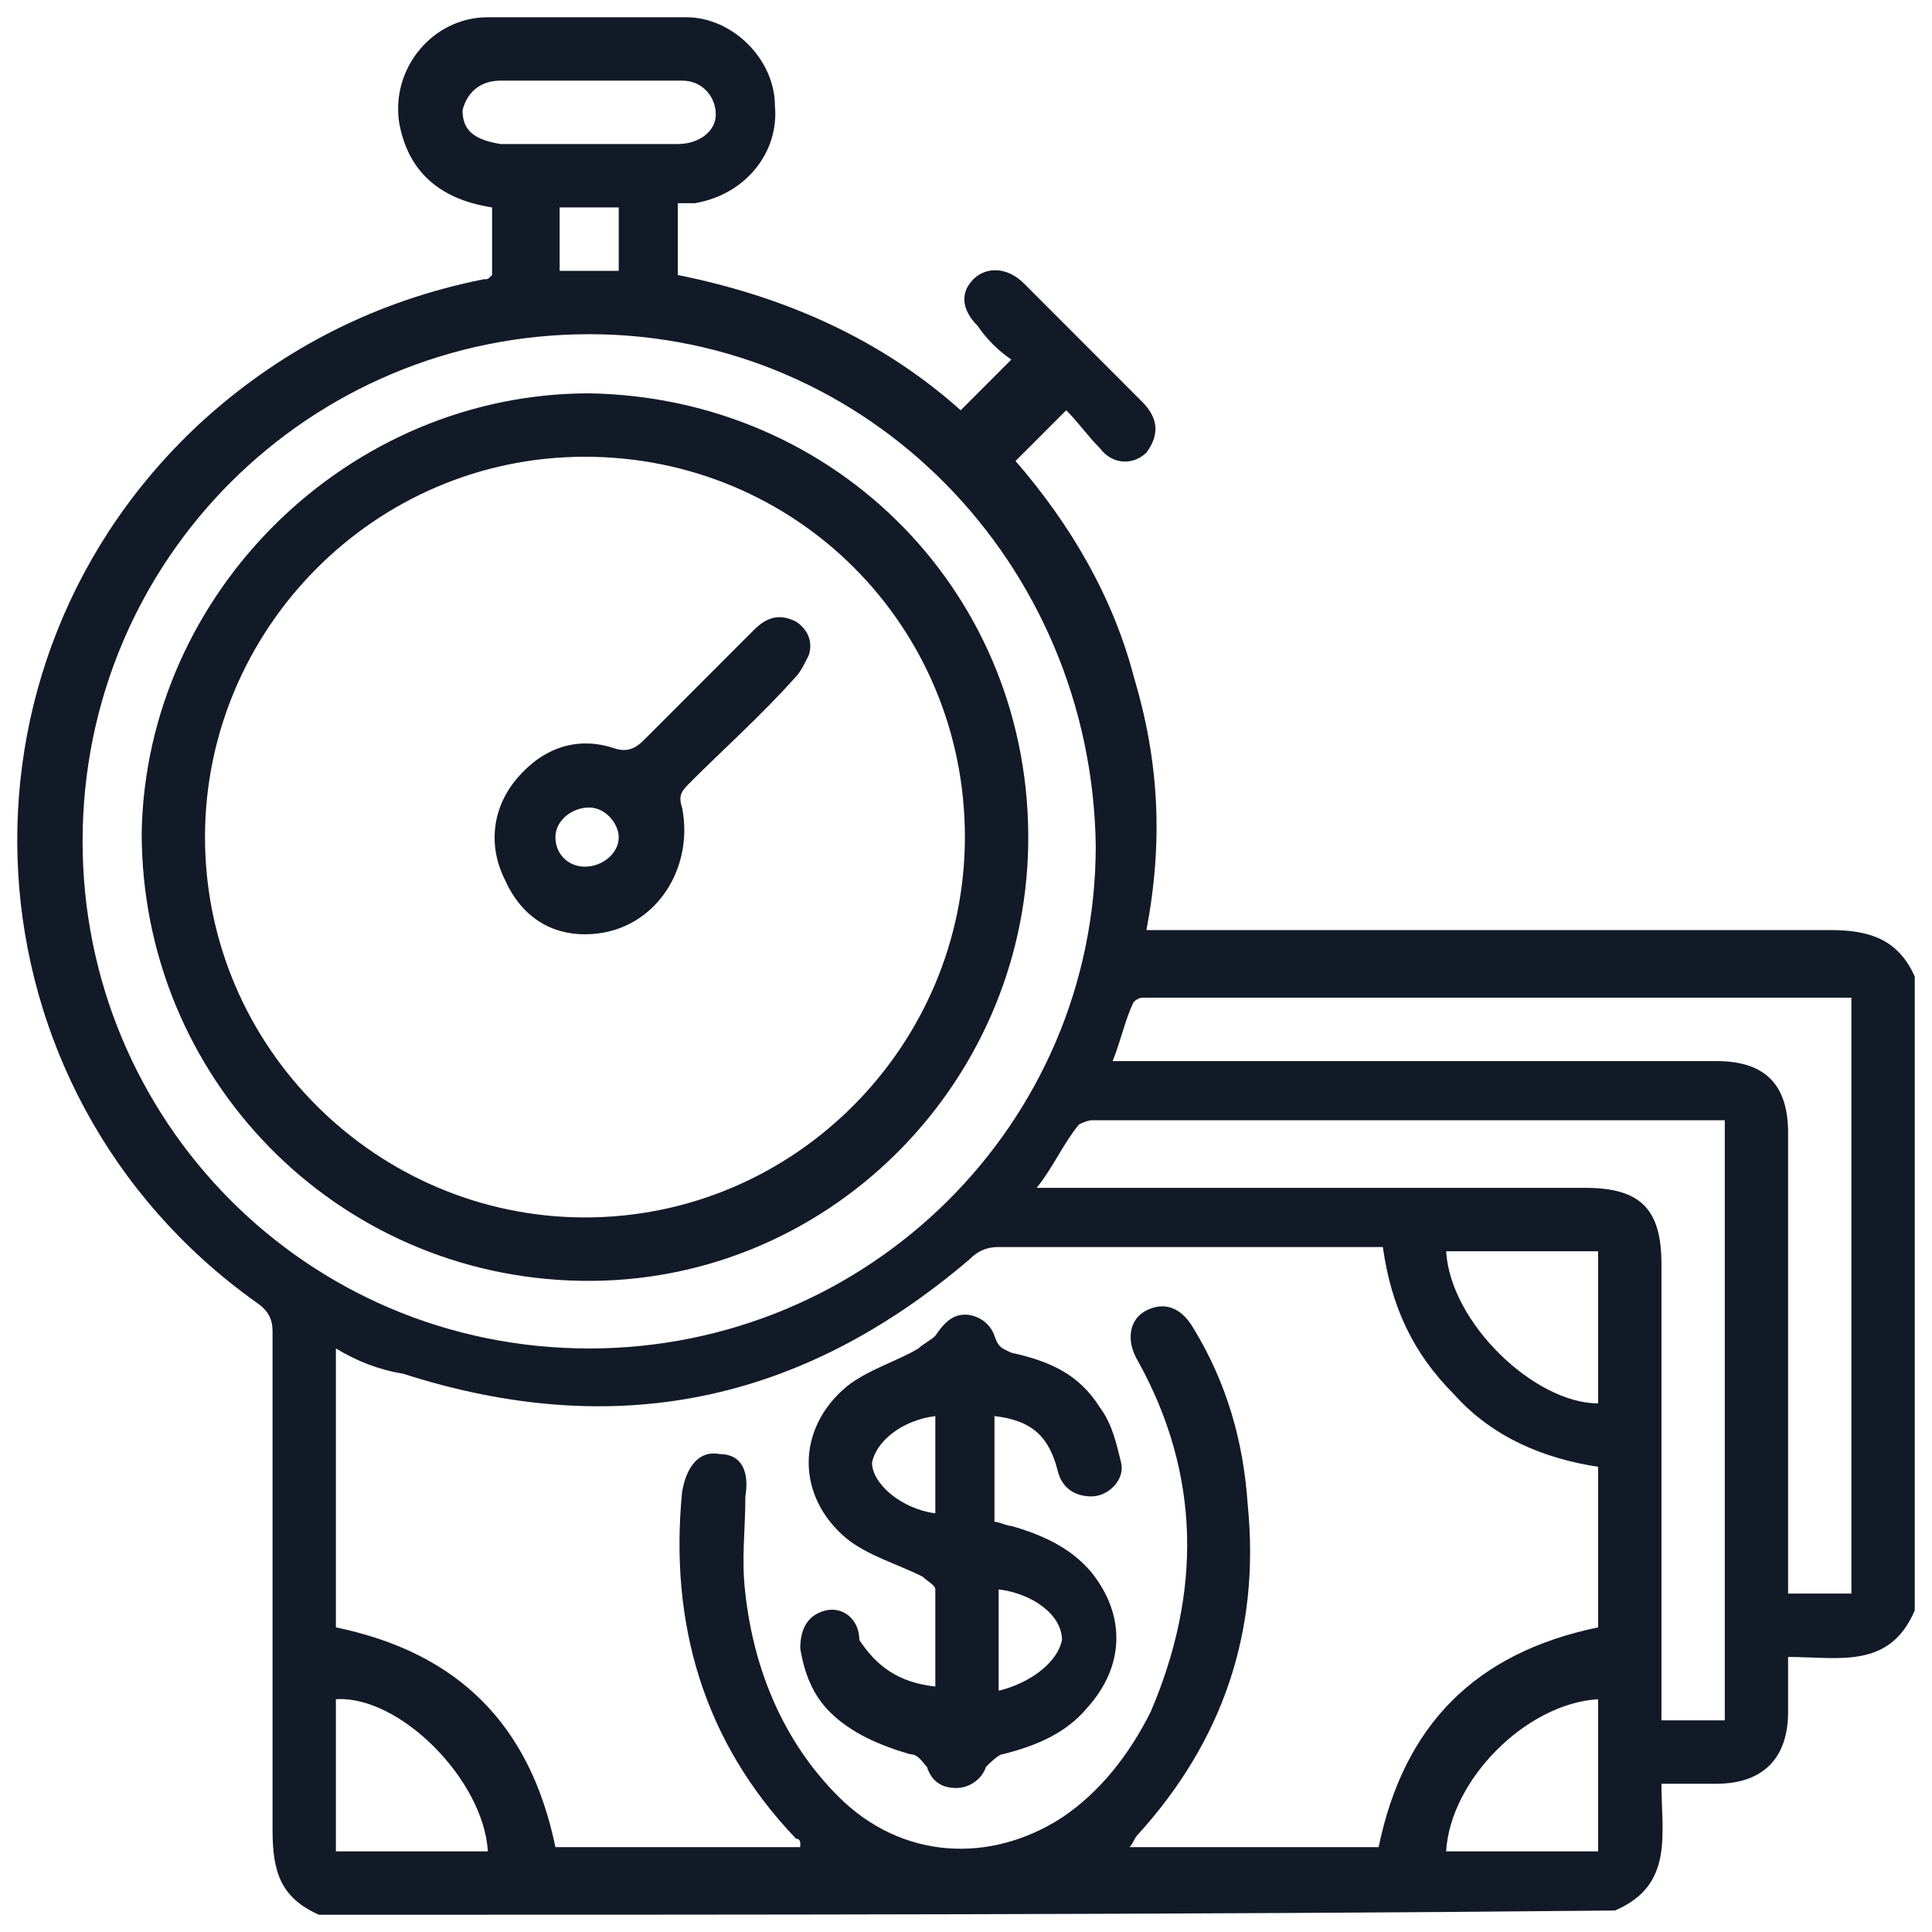
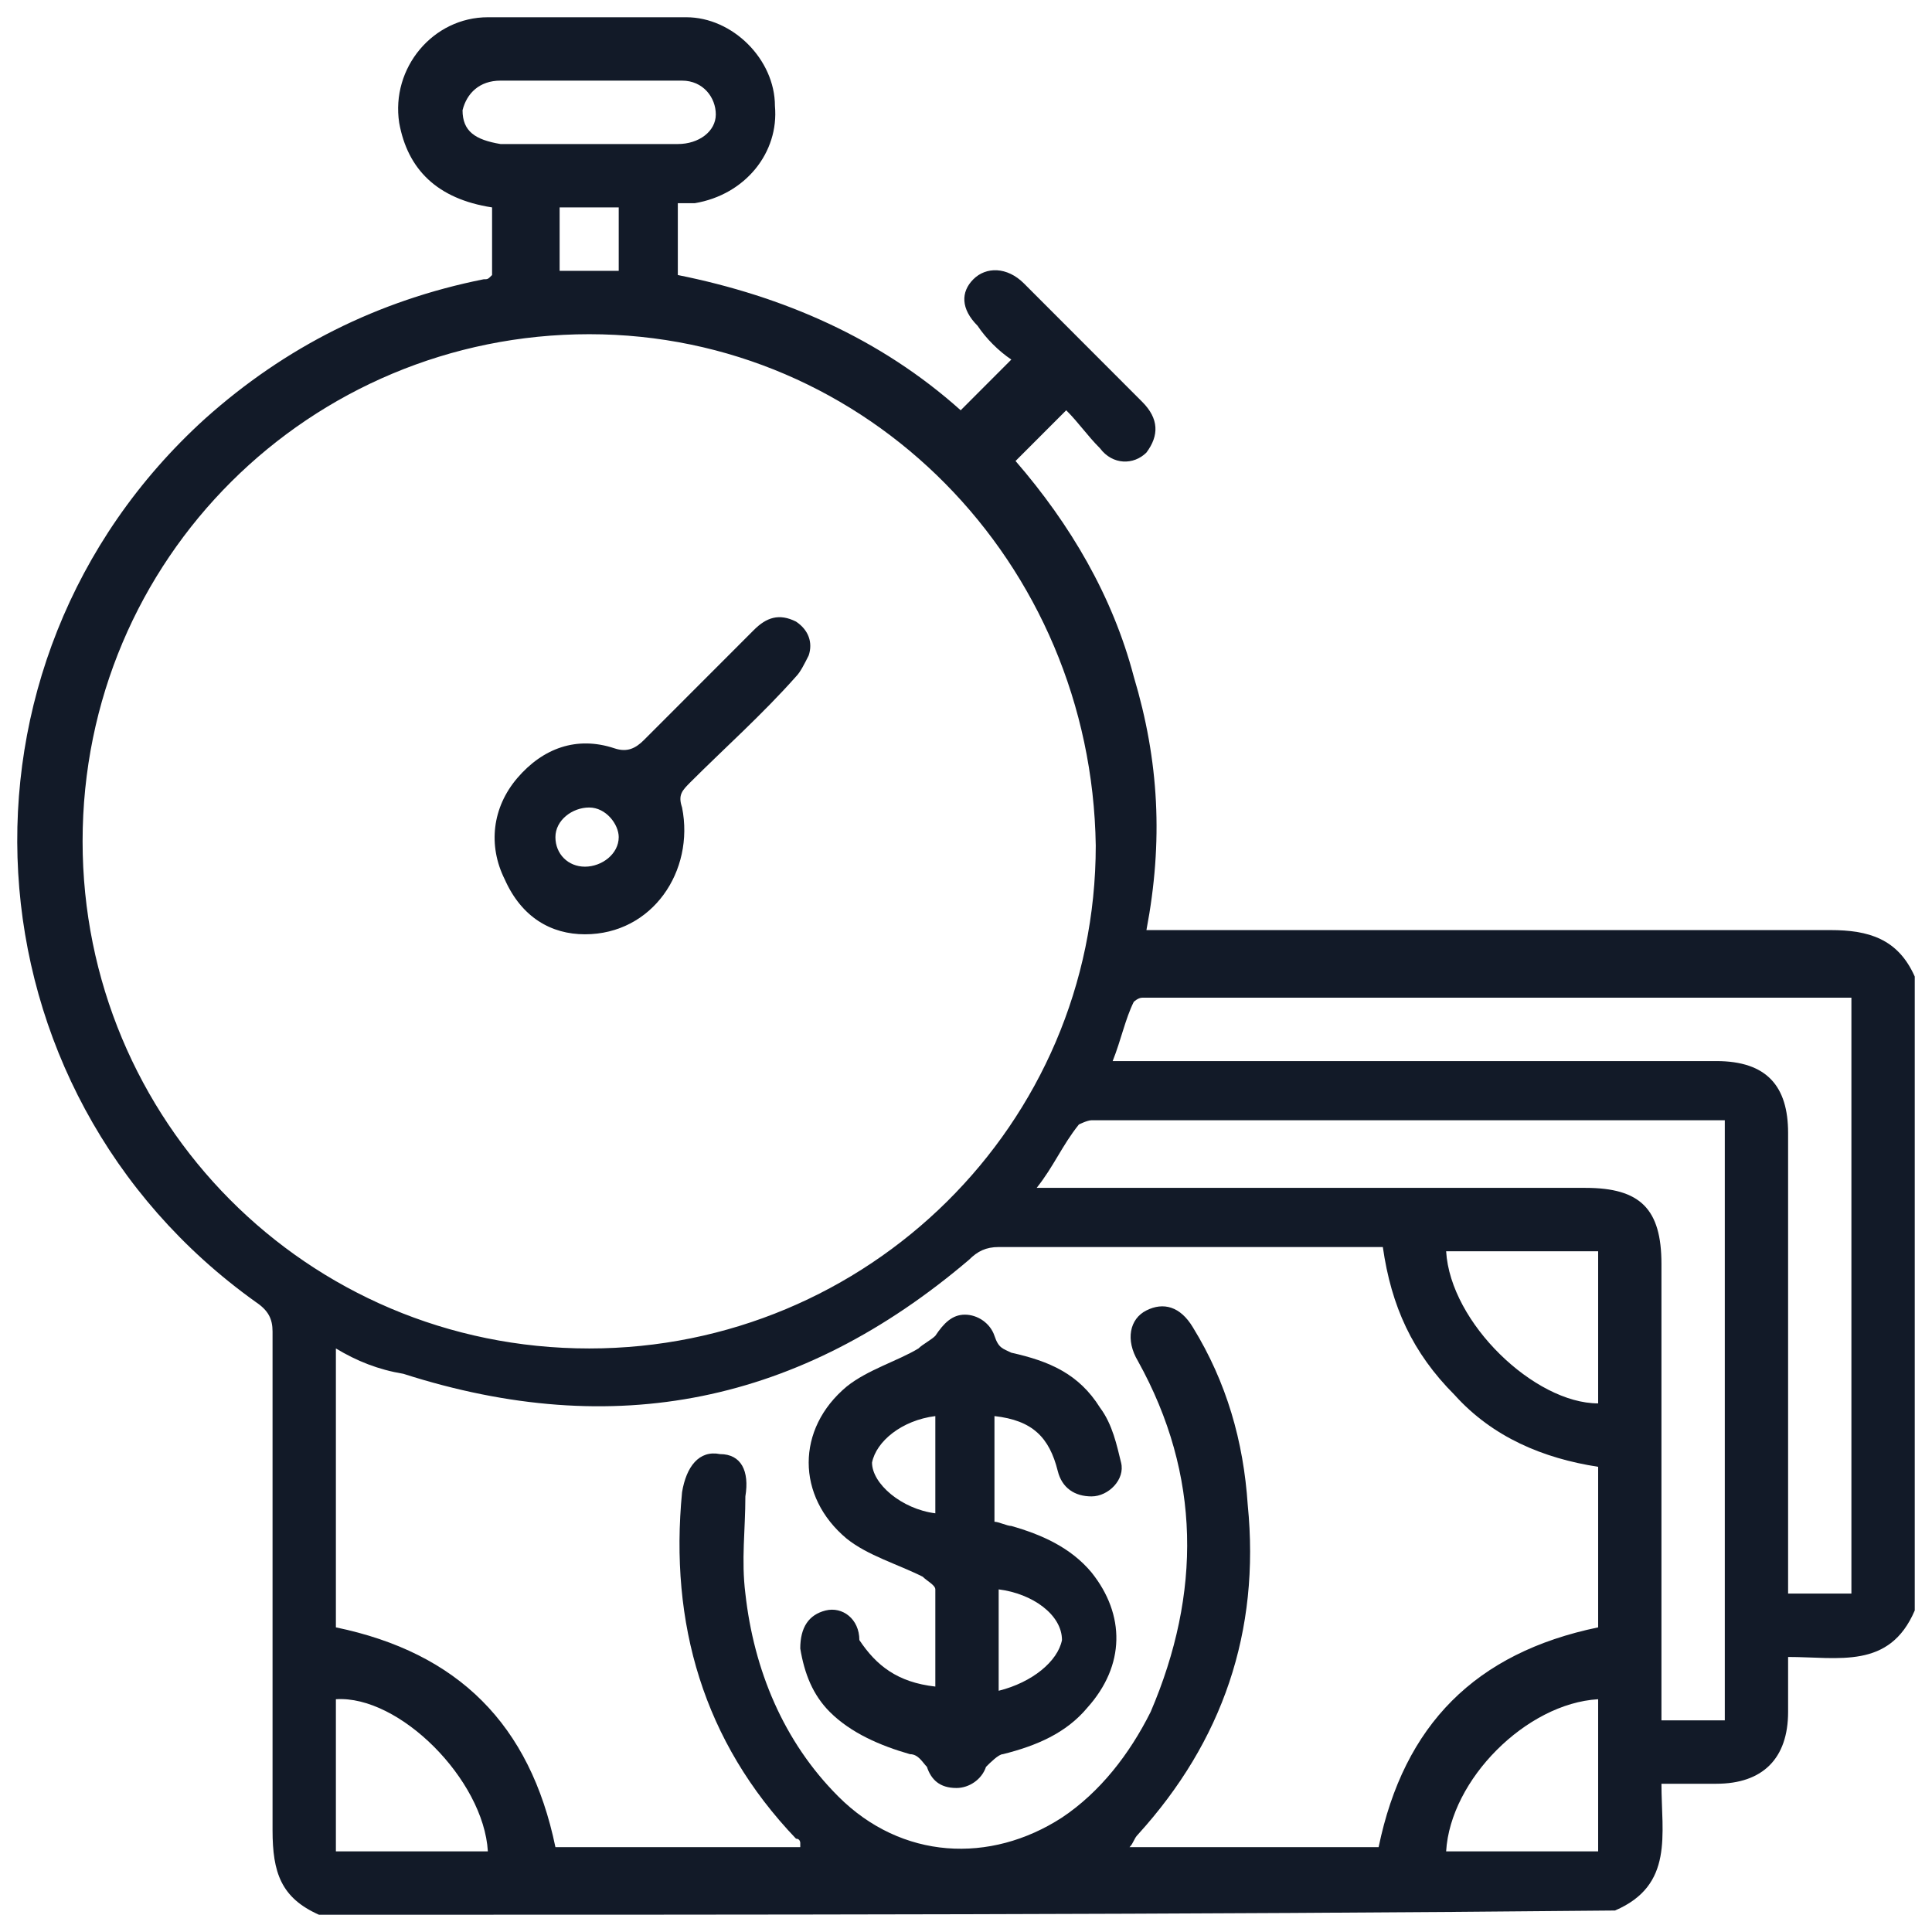
<svg xmlns="http://www.w3.org/2000/svg" width="56" height="56" viewBox="0 0 56 56" fill="none">
  <path d="M9.246 55.5C8.145 55.01 7.9 54.275 7.9 53.05C7.9 48.273 7.9 43.373 7.9 38.596C7.9 38.228 7.778 37.983 7.411 37.738C-1.155 31.614 -1.889 19.242 5.942 12.137C8.267 10.055 10.959 8.707 14.018 8.095C14.141 8.095 14.141 8.095 14.263 7.972C14.263 7.237 14.263 6.625 14.263 6.012C12.672 5.767 11.816 4.91 11.571 3.562C11.326 1.97 12.55 0.5 14.141 0.5C16.099 0.5 18.056 0.5 19.892 0.5C21.238 0.5 22.462 1.725 22.462 3.072C22.584 4.42 21.605 5.645 20.137 5.89C20.014 5.89 19.892 5.89 19.647 5.89C19.647 6.257 19.647 6.502 19.647 6.87C19.647 7.237 19.647 7.605 19.647 7.972C22.706 8.585 25.521 9.81 27.846 11.892C28.335 11.402 28.825 10.912 29.314 10.422C28.947 10.177 28.58 9.81 28.335 9.442C27.846 8.952 27.846 8.462 28.213 8.095C28.58 7.727 29.192 7.727 29.681 8.217C30.782 9.32 32.006 10.545 33.107 11.647C33.597 12.137 33.597 12.627 33.23 13.117C32.862 13.484 32.251 13.484 31.884 12.994C31.517 12.627 31.272 12.259 30.905 11.892C30.415 12.382 29.926 12.872 29.436 13.362C31.027 15.199 32.251 17.282 32.862 19.609C33.597 22.059 33.719 24.386 33.23 26.959C33.474 26.959 33.719 26.959 33.964 26.959C40.327 26.959 46.69 26.959 53.053 26.959C54.154 26.959 55.011 27.204 55.5 28.306C55.5 34.431 55.5 40.556 55.5 46.68C54.766 48.395 53.297 48.028 51.829 48.028C51.829 48.518 51.829 49.008 51.829 49.62C51.829 50.968 51.095 51.703 49.749 51.703C49.259 51.703 48.77 51.703 48.158 51.703C48.158 53.173 48.525 54.642 46.812 55.377C34.331 55.5 21.727 55.5 9.246 55.5ZM9.736 39.086C9.736 41.903 9.736 44.475 9.736 47.17C13.284 47.905 15.364 49.988 16.099 53.54C18.546 53.54 20.871 53.54 23.196 53.54V53.418C23.196 53.418 23.196 53.295 23.073 53.295C20.381 50.478 19.402 47.048 19.77 43.251C19.892 42.516 20.259 42.026 20.871 42.148C21.483 42.148 21.727 42.638 21.605 43.373C21.605 44.353 21.483 45.211 21.605 46.19C21.85 48.395 22.706 50.478 24.297 52.07C26.133 53.908 28.702 54.03 30.782 52.683C31.884 51.948 32.74 50.845 33.352 49.62C34.82 46.19 34.82 42.761 32.985 39.453C32.618 38.841 32.74 38.228 33.23 37.983C33.719 37.738 34.209 37.861 34.576 38.473C35.555 40.066 36.044 41.781 36.166 43.618C36.533 47.293 35.432 50.478 32.985 53.173C32.863 53.295 32.862 53.418 32.74 53.54C35.188 53.54 37.635 53.54 39.96 53.54C40.694 49.988 42.774 47.905 46.323 47.17C46.323 45.578 46.323 44.108 46.323 42.516C44.732 42.271 43.264 41.658 42.162 40.433C40.939 39.208 40.327 37.861 40.082 36.146C39.837 36.146 39.715 36.146 39.47 36.146C35.922 36.146 32.495 36.146 28.947 36.146C28.58 36.146 28.335 36.268 28.09 36.513C23.196 40.678 17.812 41.781 11.694 39.821C10.959 39.698 10.348 39.453 9.736 39.086ZM17.078 9.687C9.001 9.687 2.394 16.179 2.394 24.386C2.394 32.471 8.879 39.086 17.078 39.086C25.154 39.086 31.761 32.594 31.761 24.509C31.639 16.302 25.154 9.687 17.078 9.687ZM53.664 28.919C53.42 28.919 53.297 28.919 53.053 28.919C46.567 28.919 39.96 28.919 33.474 28.919C33.352 28.919 33.23 28.919 33.107 28.919C32.985 28.919 32.862 29.041 32.862 29.041C32.618 29.531 32.495 30.144 32.251 30.756C32.495 30.756 32.74 30.756 32.985 30.756C38.614 30.756 44.12 30.756 49.749 30.756C51.217 30.756 51.829 31.491 51.829 32.839C51.829 37.126 51.829 41.413 51.829 45.578C51.829 45.823 51.829 45.945 51.829 46.19C52.441 46.19 53.053 46.19 53.664 46.19C53.664 40.556 53.664 34.798 53.664 28.919ZM30.048 34.431C30.293 34.431 30.538 34.431 30.782 34.431C35.799 34.431 40.939 34.431 45.956 34.431C47.546 34.431 48.158 35.043 48.158 36.636C48.158 40.801 48.158 45.088 48.158 49.253C48.158 49.498 48.158 49.62 48.158 49.865C48.77 49.865 49.382 49.865 49.994 49.865C49.994 44.108 49.994 38.228 49.994 32.471C49.871 32.471 49.871 32.471 49.871 32.471C43.753 32.471 37.757 32.471 31.639 32.471C31.517 32.471 31.272 32.594 31.272 32.594C30.782 33.206 30.538 33.819 30.048 34.431ZM46.323 49.253C44.242 49.375 42.04 51.58 41.917 53.663C43.386 53.663 44.854 53.663 46.323 53.663C46.323 52.07 46.323 50.723 46.323 49.253ZM14.141 53.663C14.018 51.58 11.571 49.13 9.736 49.253C9.736 50.723 9.736 52.193 9.736 53.663C11.204 53.663 12.672 53.663 14.141 53.663ZM41.917 36.268C42.04 38.351 44.487 40.678 46.323 40.678C46.323 39.208 46.323 37.738 46.323 36.268C44.854 36.268 43.386 36.268 41.917 36.268ZM17.078 4.175C17.934 4.175 18.791 4.175 19.647 4.175C20.259 4.175 20.748 3.807 20.748 3.317C20.748 2.827 20.381 2.337 19.77 2.337C18.056 2.337 16.221 2.337 14.508 2.337C13.896 2.337 13.529 2.705 13.407 3.195C13.407 3.807 13.774 4.052 14.508 4.175C15.364 4.175 16.221 4.175 17.078 4.175ZM17.934 7.85C17.934 7.237 17.934 6.625 17.934 6.012C17.322 6.012 16.71 6.012 16.221 6.012C16.221 6.625 16.221 7.237 16.221 7.85C16.71 7.85 17.322 7.85 17.934 7.85Z" fill="#121A28" />
  <path d="M27.111 48.886C27.111 47.906 27.111 47.048 27.111 46.069C27.111 45.946 26.867 45.824 26.744 45.701C26.01 45.334 25.154 45.089 24.542 44.599C23.073 43.374 23.073 41.414 24.542 40.189C25.154 39.699 26.01 39.454 26.622 39.086C26.744 38.964 26.989 38.841 27.111 38.719C27.356 38.351 27.601 38.106 27.968 38.106C28.335 38.106 28.702 38.351 28.825 38.719C28.947 39.086 29.069 39.086 29.314 39.209C30.415 39.454 31.272 39.821 31.884 40.801C32.251 41.291 32.373 41.904 32.495 42.394C32.618 42.884 32.128 43.374 31.639 43.374C31.149 43.374 30.782 43.129 30.66 42.639C30.415 41.659 29.926 41.169 28.825 41.046C28.825 42.026 28.825 43.006 28.825 44.109C28.947 44.109 29.192 44.231 29.314 44.231C30.171 44.476 31.027 44.844 31.639 45.579C32.618 46.803 32.618 48.273 31.517 49.498C30.905 50.233 30.048 50.601 29.069 50.846C28.947 50.846 28.702 51.091 28.58 51.213C28.457 51.581 28.09 51.826 27.723 51.826C27.234 51.826 26.989 51.581 26.867 51.213C26.744 51.091 26.622 50.846 26.377 50.846C25.521 50.601 24.664 50.233 24.052 49.621C23.563 49.131 23.318 48.519 23.196 47.783C23.196 47.171 23.441 46.804 23.93 46.681C24.419 46.559 24.909 46.926 24.909 47.538C25.398 48.273 26.01 48.763 27.111 48.886ZM27.111 41.046C26.133 41.169 25.398 41.781 25.276 42.394C25.276 43.006 26.133 43.741 27.111 43.864C27.111 42.884 27.111 42.026 27.111 41.046ZM28.947 46.069C28.947 47.048 28.947 48.029 28.947 49.008C29.926 48.764 30.66 48.151 30.782 47.538C30.782 46.803 29.926 46.191 28.947 46.069Z" fill="#121A28" />
-   <path d="M17.078 11.401C24.297 11.524 29.926 17.281 29.803 24.508C29.681 31.491 23.93 37.248 16.833 37.125C9.736 37.003 4.107 31.245 4.107 24.141C4.229 17.159 10.103 11.401 17.078 11.401ZM16.955 13.239C10.837 13.239 5.942 18.261 5.942 24.263C5.942 30.388 10.959 35.288 16.955 35.288C23.073 35.288 27.968 30.265 27.968 24.263C27.968 18.139 23.073 13.239 16.955 13.239Z" fill="#121A28" />
  <path d="M16.955 27.081C15.976 27.081 15.12 26.591 14.63 25.489C14.141 24.509 14.263 23.406 14.997 22.549C15.732 21.692 16.71 21.324 17.812 21.691C18.179 21.814 18.424 21.692 18.668 21.447C19.77 20.344 20.871 19.242 21.85 18.262C22.217 17.894 22.584 17.772 23.073 18.017C23.441 18.262 23.563 18.629 23.441 18.997C23.318 19.242 23.196 19.487 23.073 19.609C22.095 20.712 20.993 21.692 20.014 22.671C19.77 22.916 19.647 23.039 19.77 23.406C20.137 25.244 18.913 27.081 16.955 27.081ZM17.078 23.406C16.588 23.406 16.099 23.774 16.099 24.264C16.099 24.754 16.466 25.121 16.955 25.121C17.445 25.121 17.934 24.754 17.934 24.264C17.934 23.896 17.567 23.406 17.078 23.406Z" fill="#121A28" />
</svg>